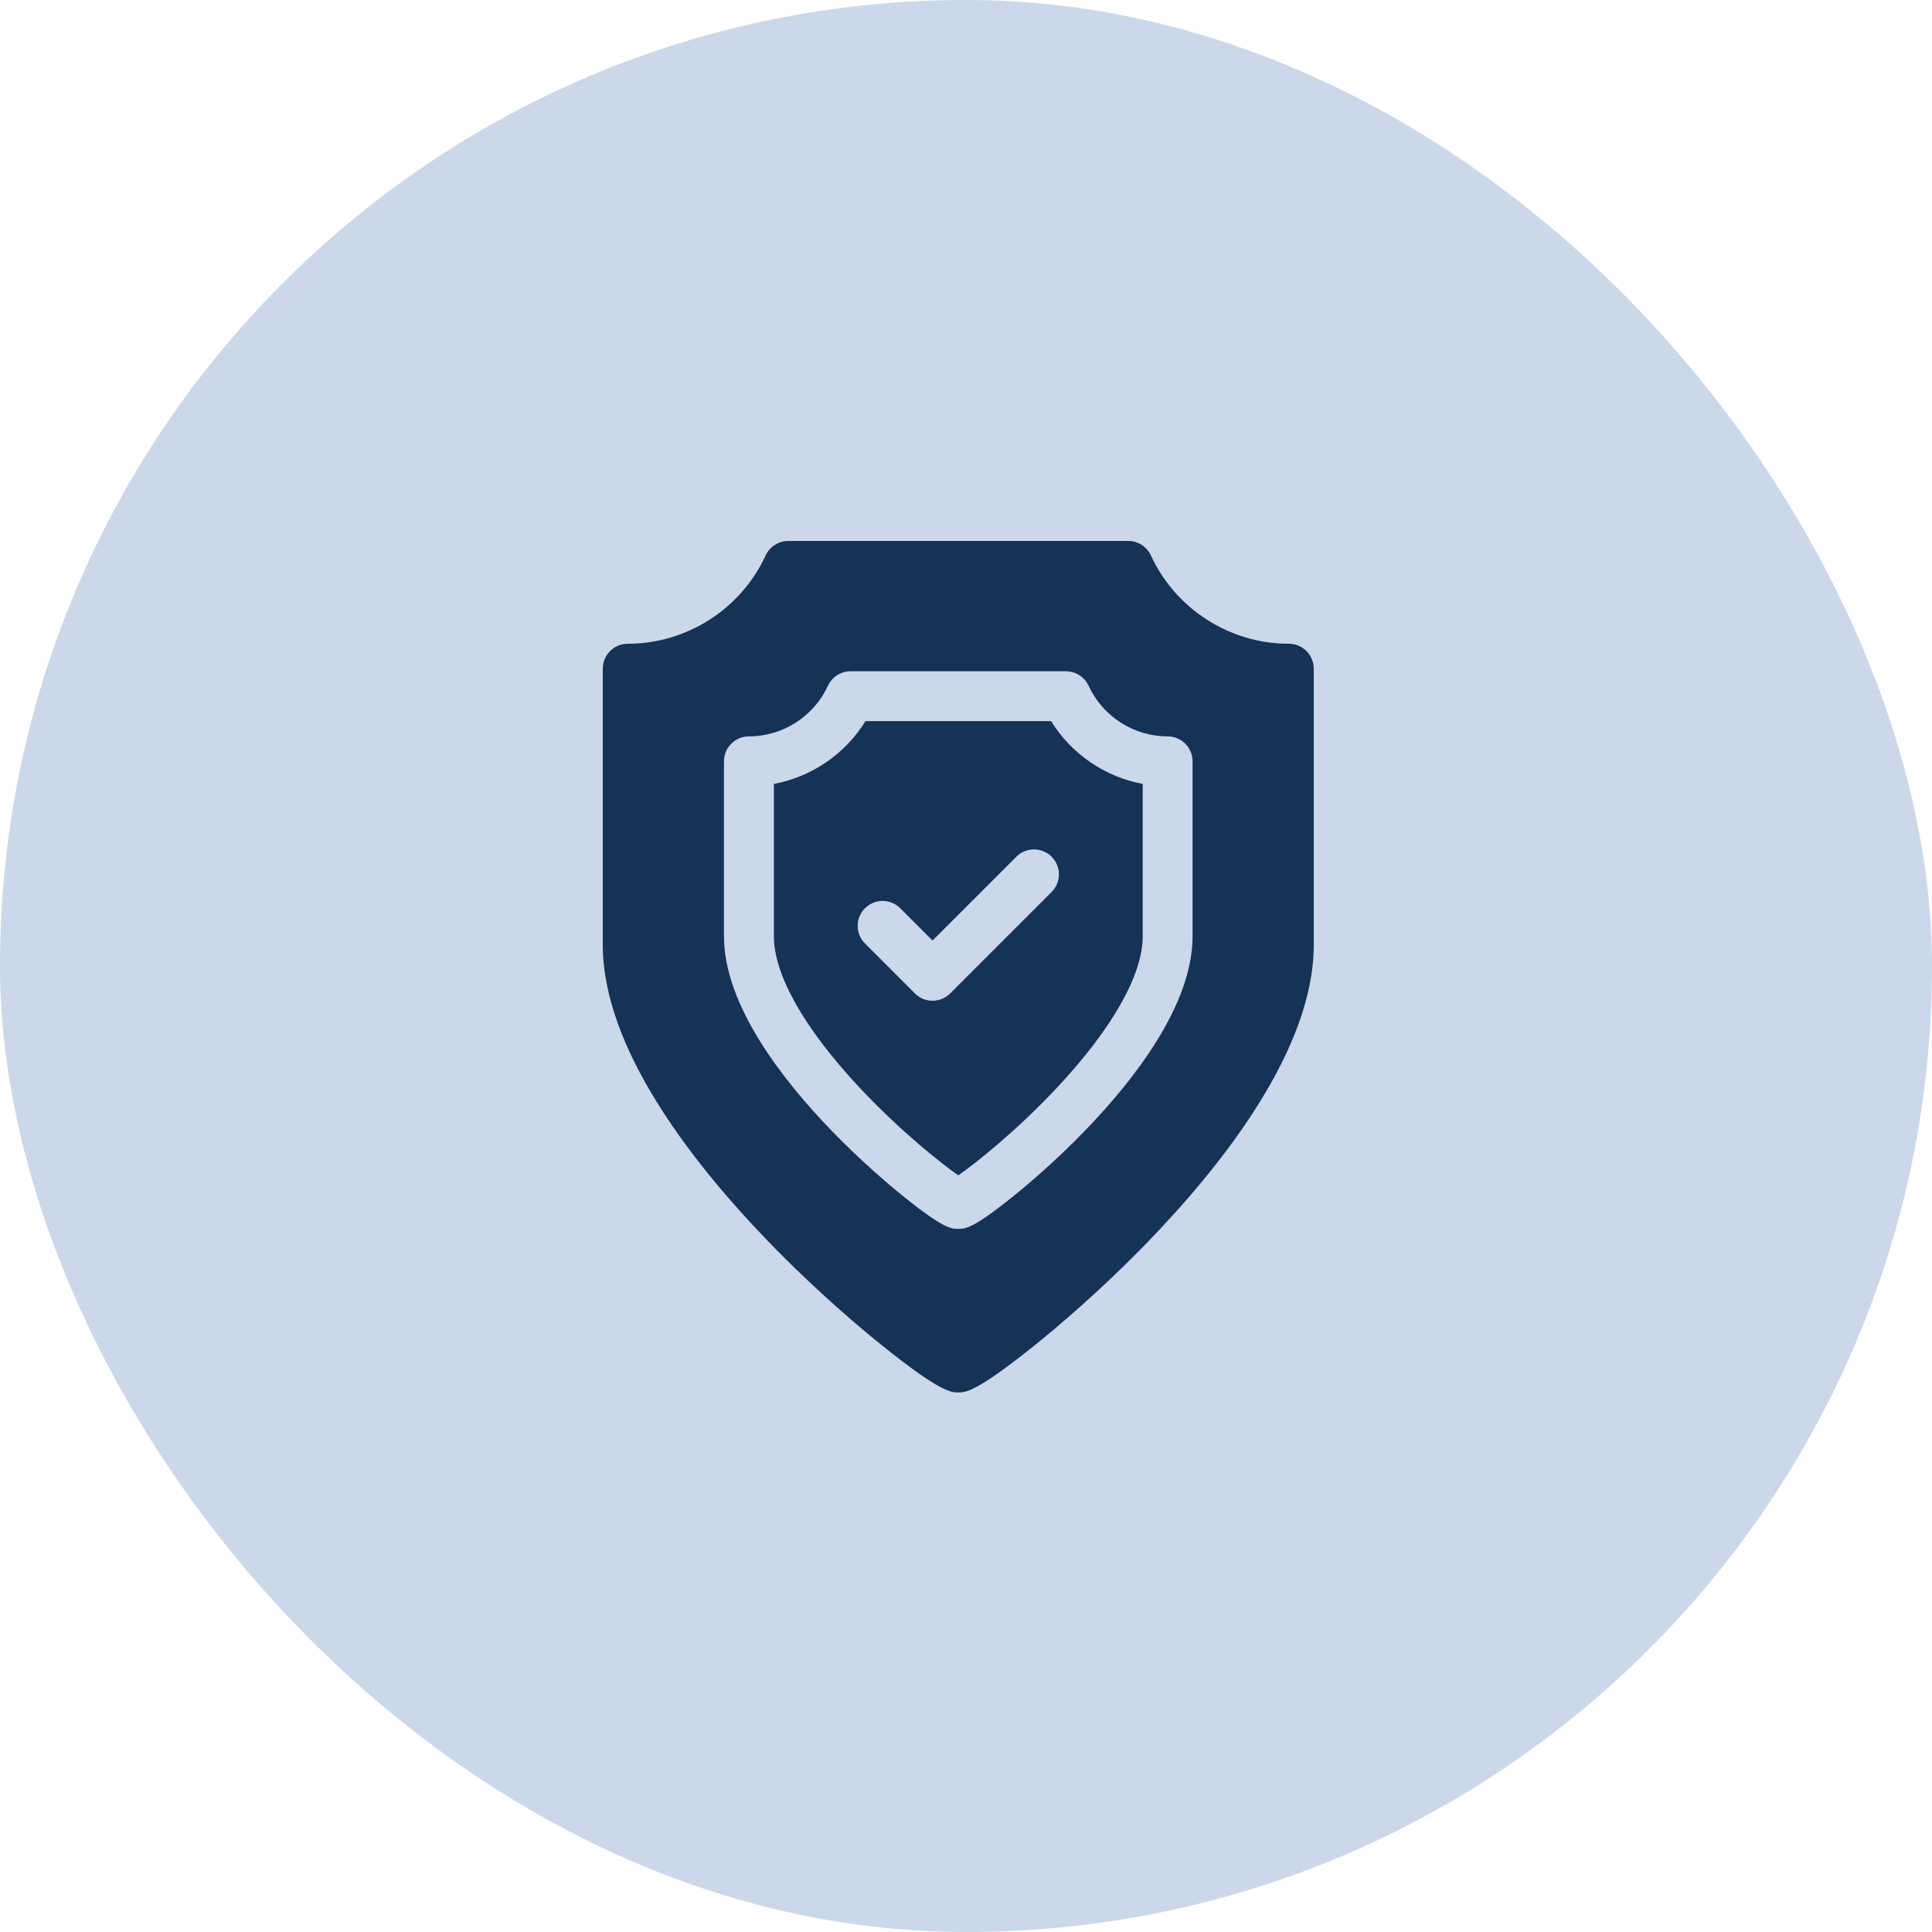
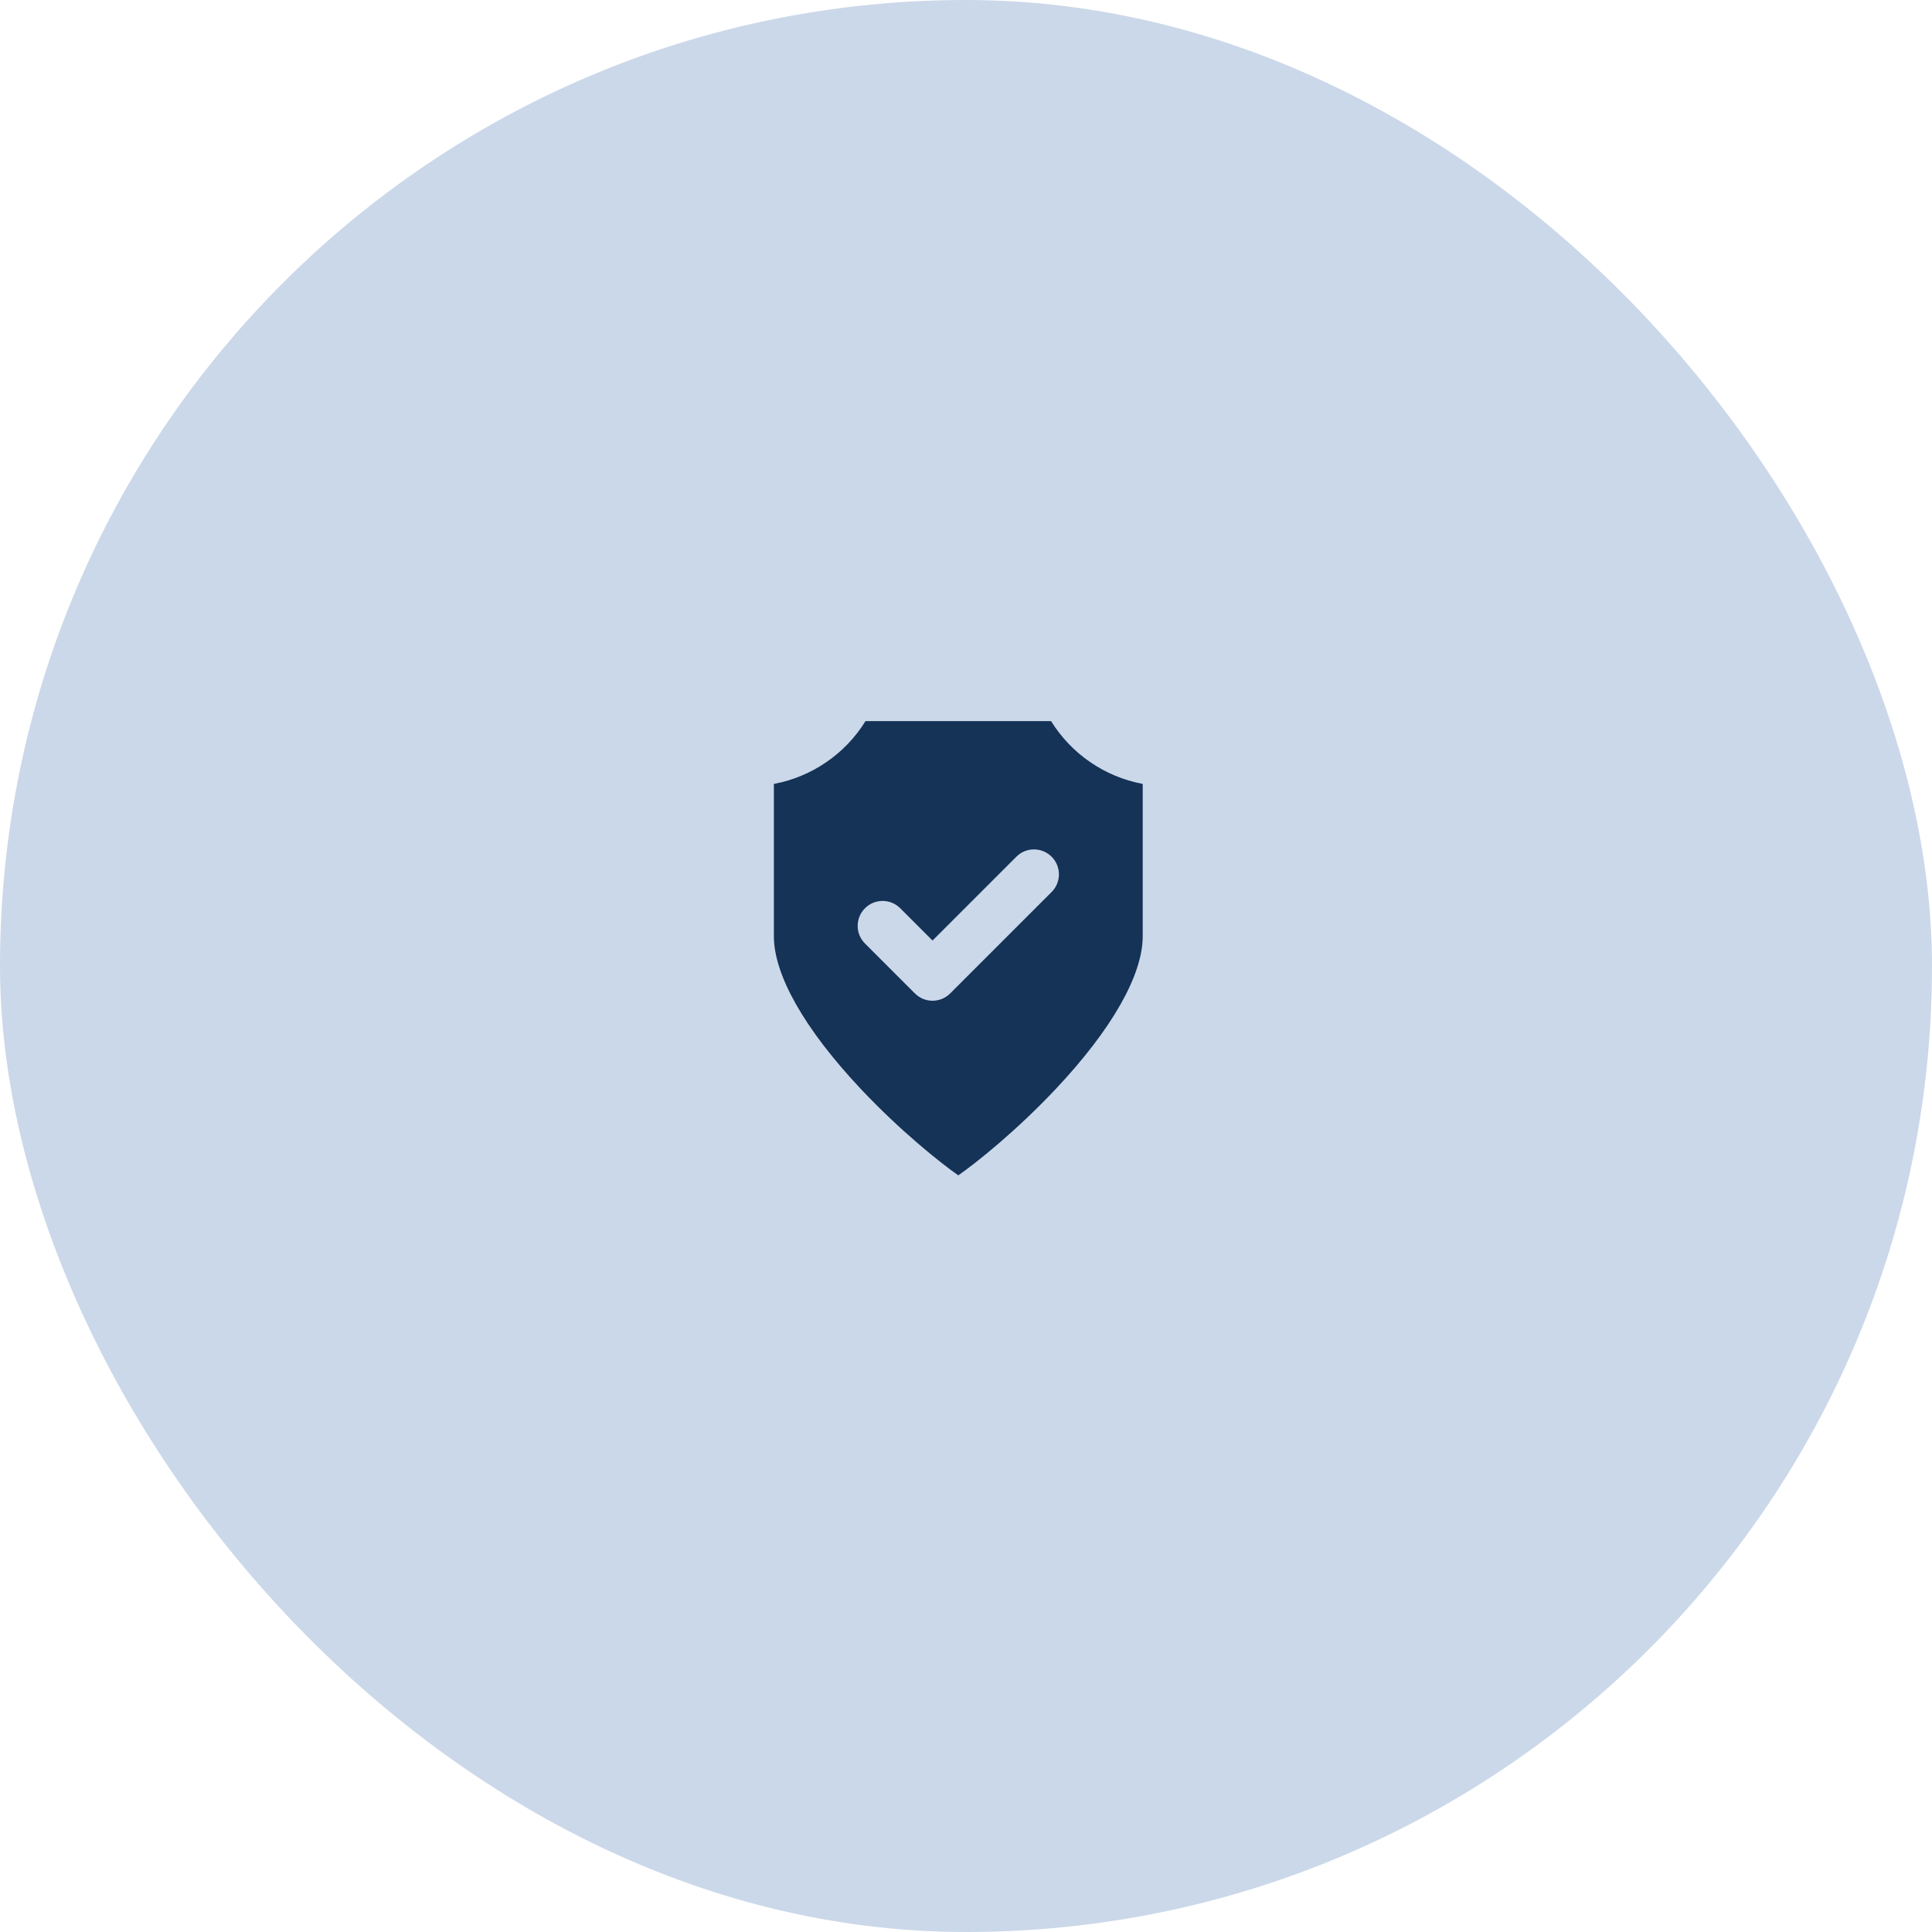
<svg xmlns="http://www.w3.org/2000/svg" width="125" height="125" viewBox="0 0 125 125" fill="none">
  <rect width="125" height="125" rx="62.5" fill="#CBD8E9" />
-   <path d="M83.386 41.651C79.567 41.651 76.064 39.409 74.464 35.938C74.335 35.658 74.128 35.421 73.868 35.255C73.608 35.088 73.306 35 72.998 35H51.002C50.694 35 50.392 35.088 50.132 35.255C49.872 35.421 49.665 35.658 49.536 35.938C47.936 39.409 44.433 41.651 40.614 41.651C39.723 41.651 39 42.374 39 43.265V61.139C39 67.834 44.814 75.256 49.692 80.304C52.805 83.526 55.693 85.948 57.138 87.106C60.865 90.091 61.548 90.091 62 90.091C62.452 90.091 63.135 90.091 66.862 87.106C68.307 85.948 71.195 83.526 74.308 80.304C79.186 75.256 85 67.834 85 61.139V43.265C85 42.374 84.277 41.651 83.386 41.651ZM65.449 77.487C62.927 79.508 62.434 79.508 62 79.508C61.566 79.508 61.073 79.508 58.55 77.487C57.624 76.745 55.773 75.193 53.779 73.129C50.614 69.853 46.841 65.016 46.841 60.578V49.258C46.841 48.366 47.563 47.644 48.455 47.644C50.644 47.644 52.651 46.358 53.568 44.369C53.698 44.089 53.904 43.852 54.164 43.686C54.424 43.519 54.726 43.431 55.034 43.431H68.966C69.596 43.431 70.168 43.797 70.432 44.369C71.349 46.358 73.356 47.644 75.545 47.644C76.437 47.644 77.159 48.366 77.159 49.258V60.578C77.159 65.017 73.386 69.853 70.221 73.129C68.227 75.193 66.375 76.745 65.449 77.487Z" fill="#153257" />
  <path d="M68.005 46.656H55.998C54.683 48.786 52.516 50.263 50.07 50.719V60.576C50.07 63.088 52.061 66.589 55.674 70.434C58.239 73.162 60.851 75.244 62.002 76.045C63.152 75.244 65.765 73.163 68.329 70.434C71.943 66.589 73.933 63.088 73.933 60.576V50.719C71.488 50.263 69.321 48.786 68.005 46.656ZM68.04 57.712L61.476 64.275C61.174 64.578 60.763 64.748 60.335 64.748C59.907 64.748 59.497 64.578 59.194 64.275L55.964 61.045C55.334 60.415 55.334 59.393 55.964 58.763C56.594 58.133 57.616 58.133 58.246 58.763L60.335 60.852L65.757 55.43C66.387 54.799 67.409 54.799 68.04 55.43C68.67 56.06 68.67 57.082 68.04 57.712Z" fill="#153257" />
</svg>